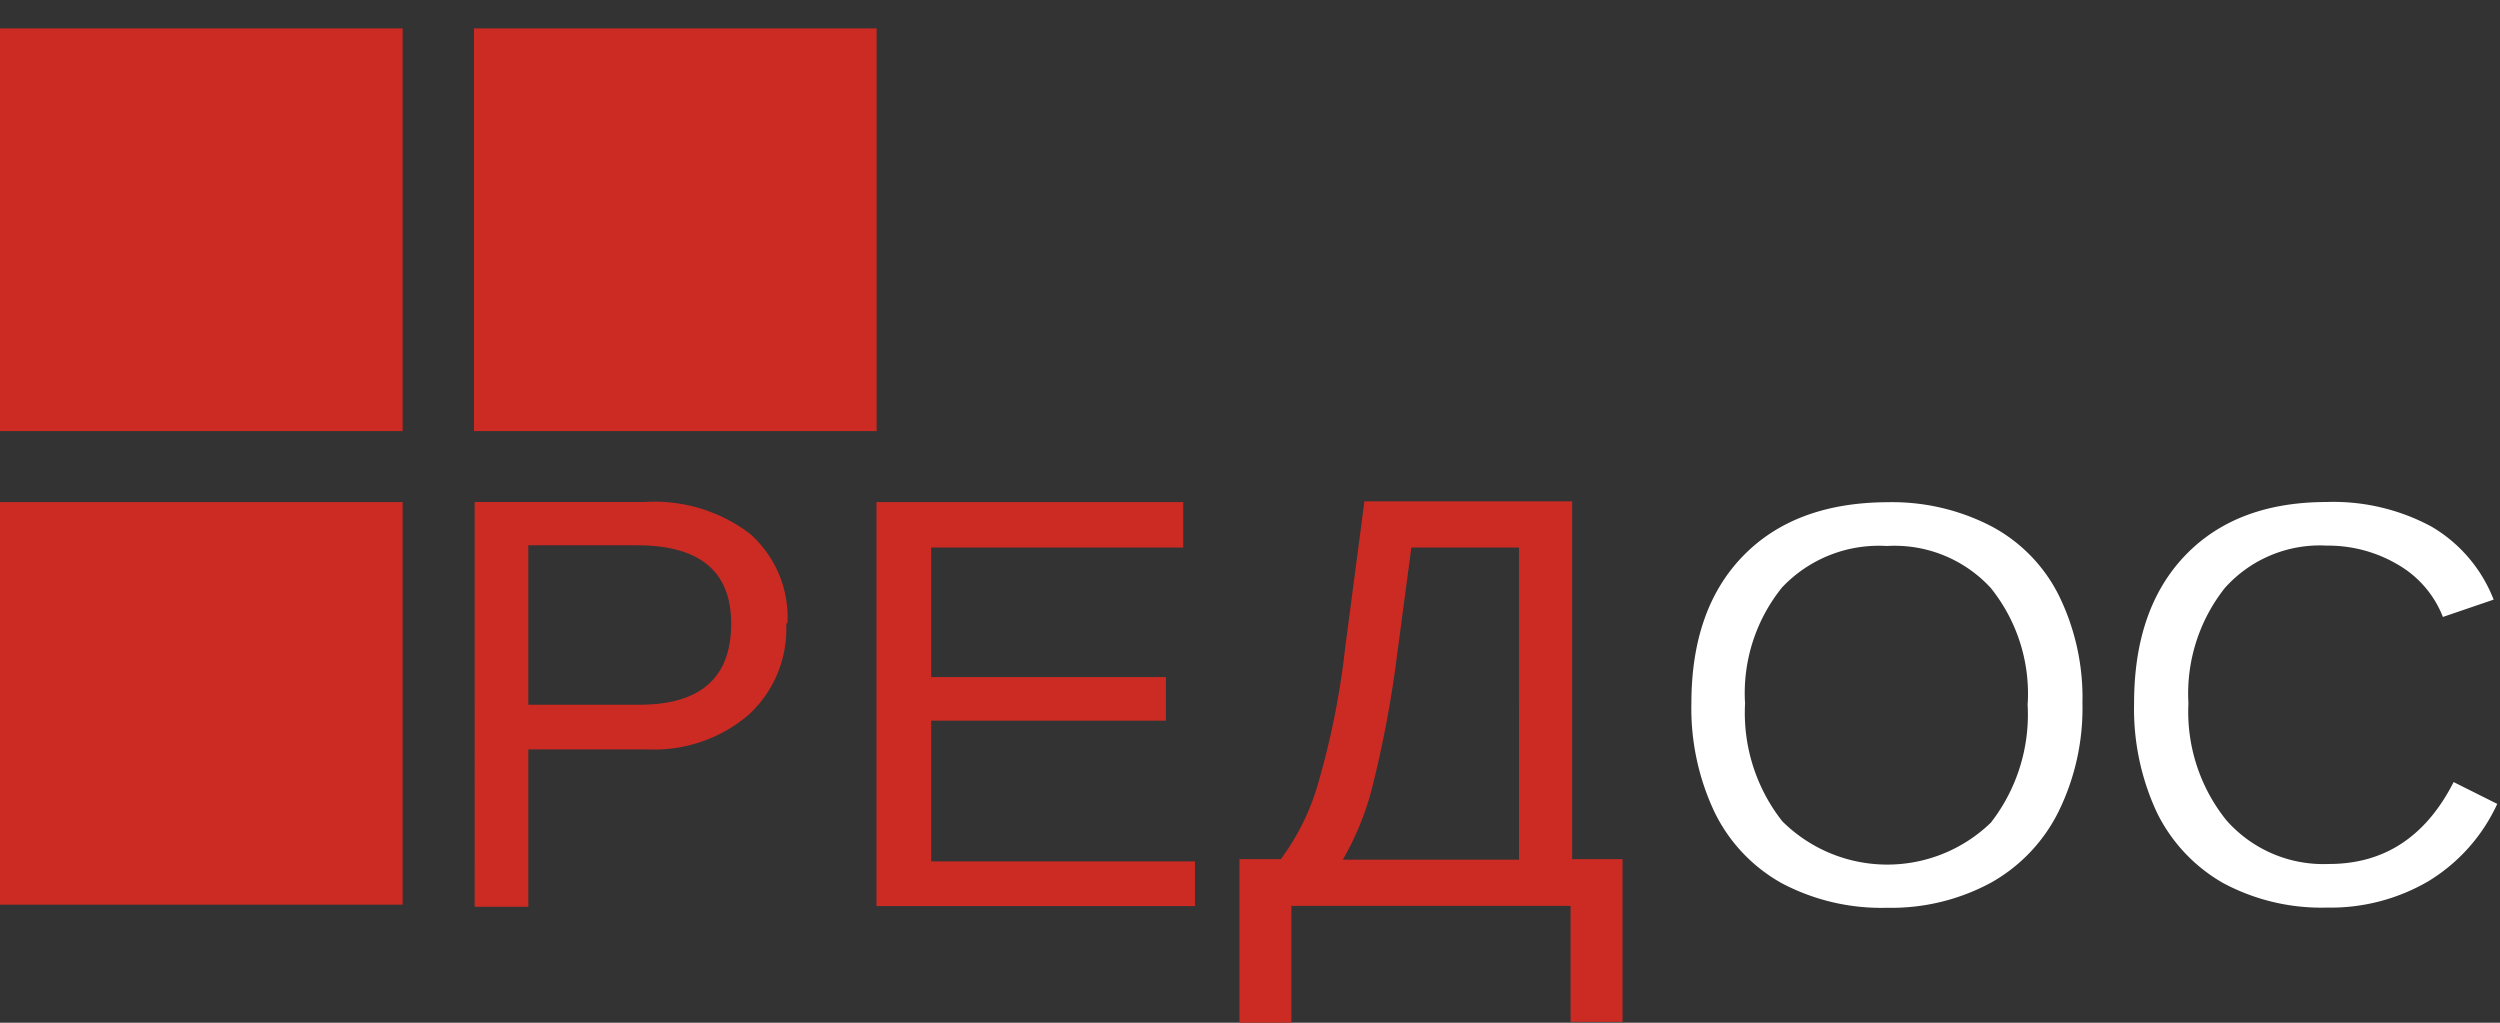
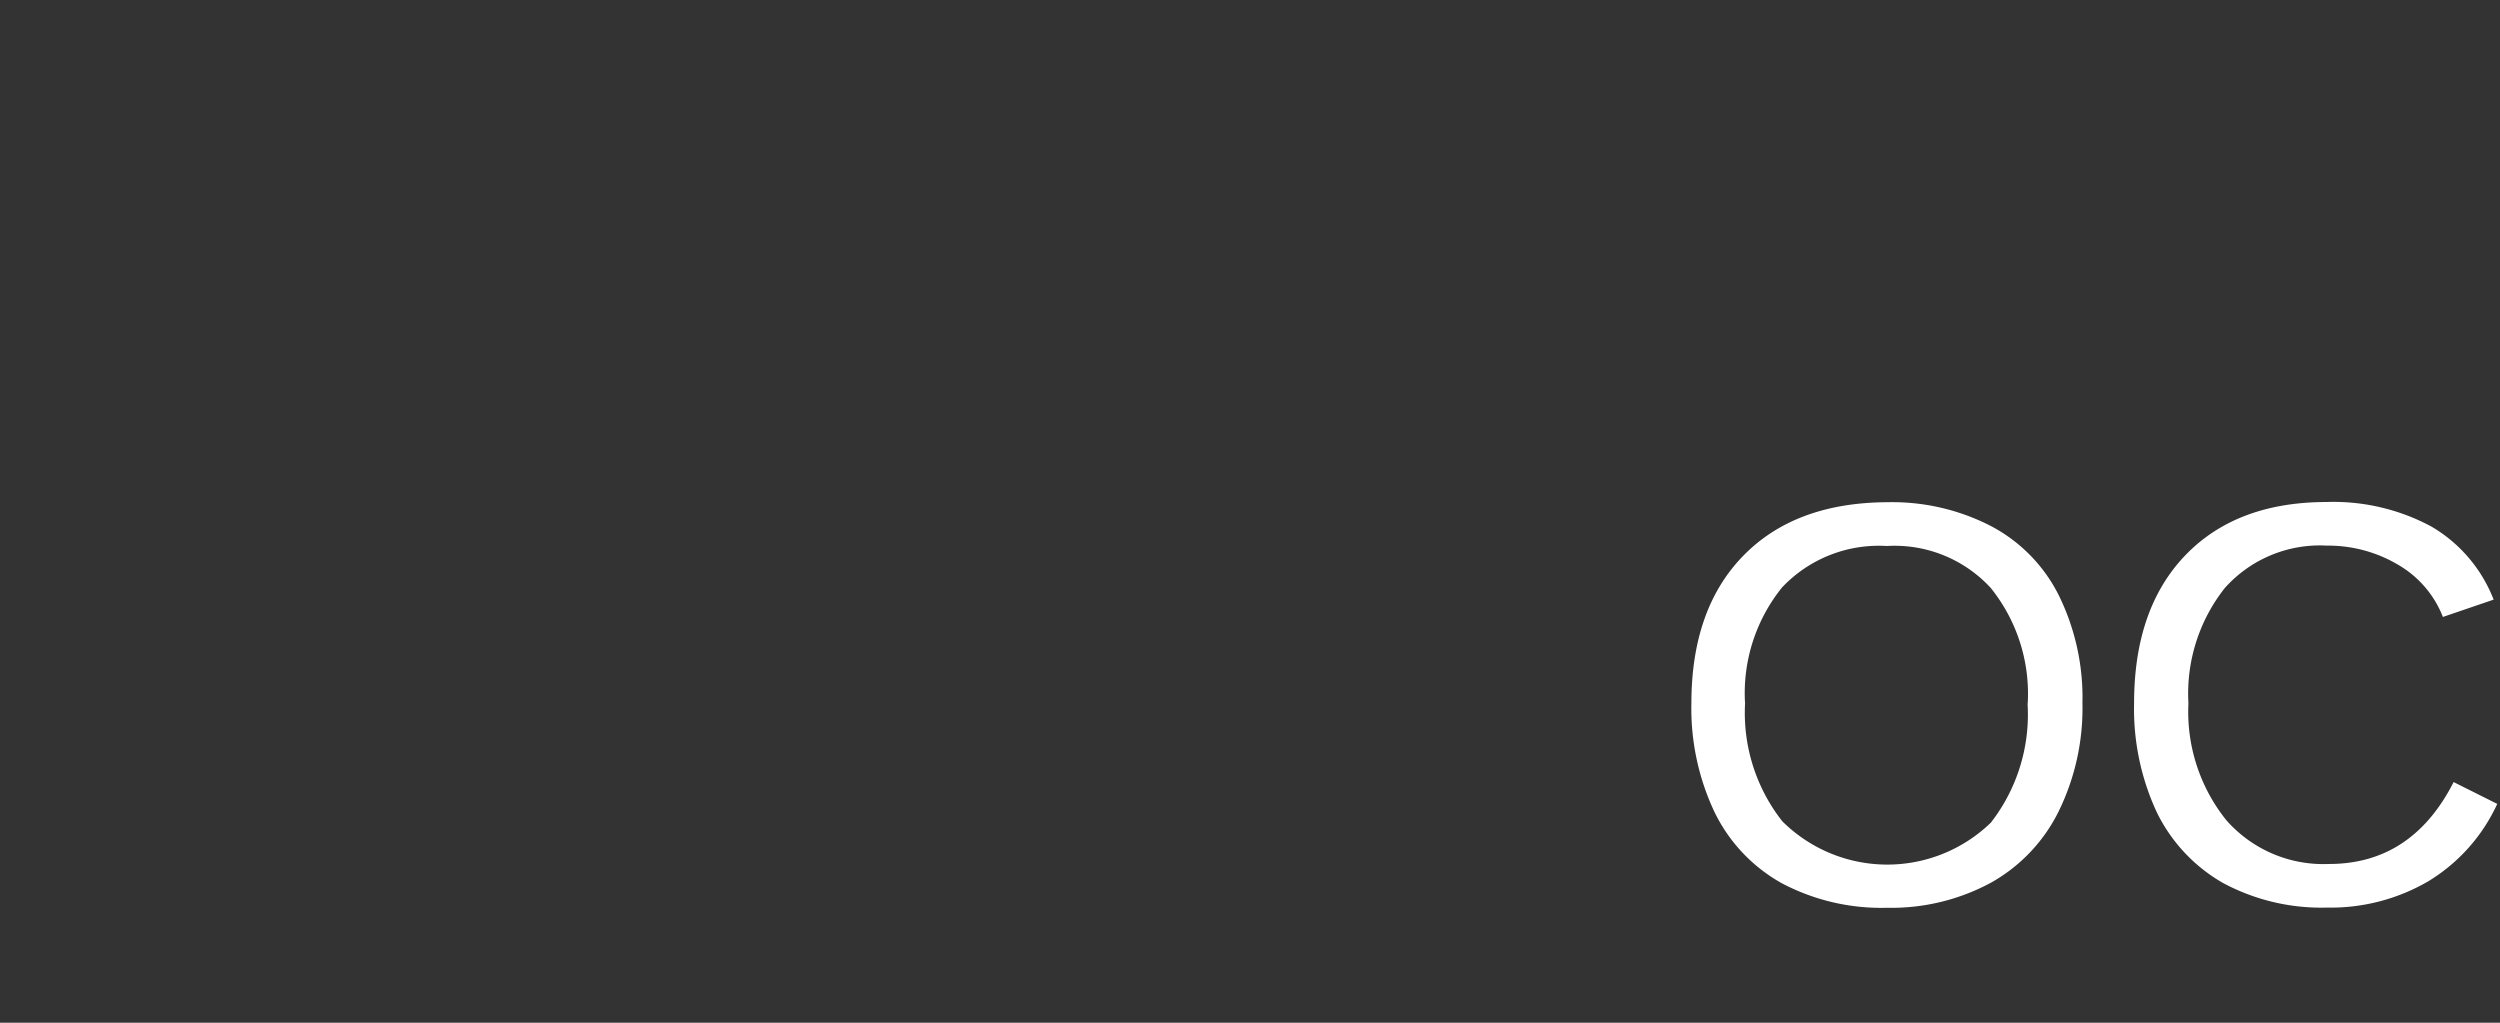
<svg xmlns="http://www.w3.org/2000/svg" width="88" height="36" fill="none">
  <rect width="100%" height="100%" fill="#333333" stroke="none" />
-   <path d="M27.675 21.948a4.101 4.101 0 01-1.322 3.212 5.124 5.124 0 01-3.577 1.218h-4.18v5.54h-1.889V17.67h5.99a5.55 5.55 0 013.704 1.121 3.924 3.924 0 011.317 3.156h-.043zm-1.938 0c0-1.836-1.105-2.754-3.314-2.754h-3.827v5.612h3.912c2.153 0 3.23-.952 3.23-2.858zm5.115 9.94V17.672h10.797v1.602h-8.872v4.558h8.263v1.536h-8.263v4.954h9.286v1.572H30.852v-.006zm24.494-1.647h1.767v5.728h-1.828v-4.082h-9.828v4.112h-1.828v-5.758h1.456A8.262 8.262 0 0046.42 27.5c.443-1.54.755-3.116.932-4.71l.676-5.143h7.312v12.595h.006zm-1.876 0V19.273h-3.79l-.494 3.711a39.365 39.365 0 01-.829 4.51 10.066 10.066 0 01-1.09 2.766h6.203v-.019zM14.173 1H0v14.173h14.173V1zm0 16.672H0v14.173h14.173V17.672zM30.857 1H16.684v14.173h14.173V1z" fill="#CC2B24" />
  <path d="M81.908 19.206a4.484 4.484 0 00-3.59 1.487 5.984 5.984 0 00-1.285 4.064 6.093 6.093 0 001.328 4.107 4.546 4.546 0 003.62 1.548c1.946 0 3.408-.961 4.387-2.883l1.535.768a6.215 6.215 0 01-2.437 2.73 6.824 6.824 0 01-3.558.92 7.312 7.312 0 01-3.656-.865 5.788 5.788 0 01-2.334-2.492 8.622 8.622 0 01-.798-3.839c0-2.214.599-3.946 1.797-5.198 1.199-1.25 2.854-1.878 4.966-1.882a7.269 7.269 0 013.705.865 5.125 5.125 0 012.188 2.571l-1.786.61a3.656 3.656 0 00-1.56-1.828 4.826 4.826 0 00-2.522-.683zm-8.606 5.552a8.244 8.244 0 01-.84 3.808 5.837 5.837 0 01-2.39 2.51 7.38 7.38 0 01-3.656.878 7.488 7.488 0 01-3.698-.865 5.727 5.727 0 01-2.364-2.498 8.531 8.531 0 01-.817-3.833c0-2.218.61-3.95 1.828-5.197 1.219-1.248 2.91-1.875 5.076-1.883a7.586 7.586 0 013.656.847 5.576 5.576 0 012.376 2.437 8.16 8.16 0 01.829 3.79v.006zm-1.926 0a5.941 5.941 0 00-1.303-4.064 4.599 4.599 0 00-3.656-1.475 4.685 4.685 0 00-3.687 1.457 5.923 5.923 0 00-1.304 4.088 6.172 6.172 0 001.31 4.144 5.24 5.24 0 007.343.048 6.197 6.197 0 001.291-4.192l.006-.006z" fill="#fff" />
</svg>